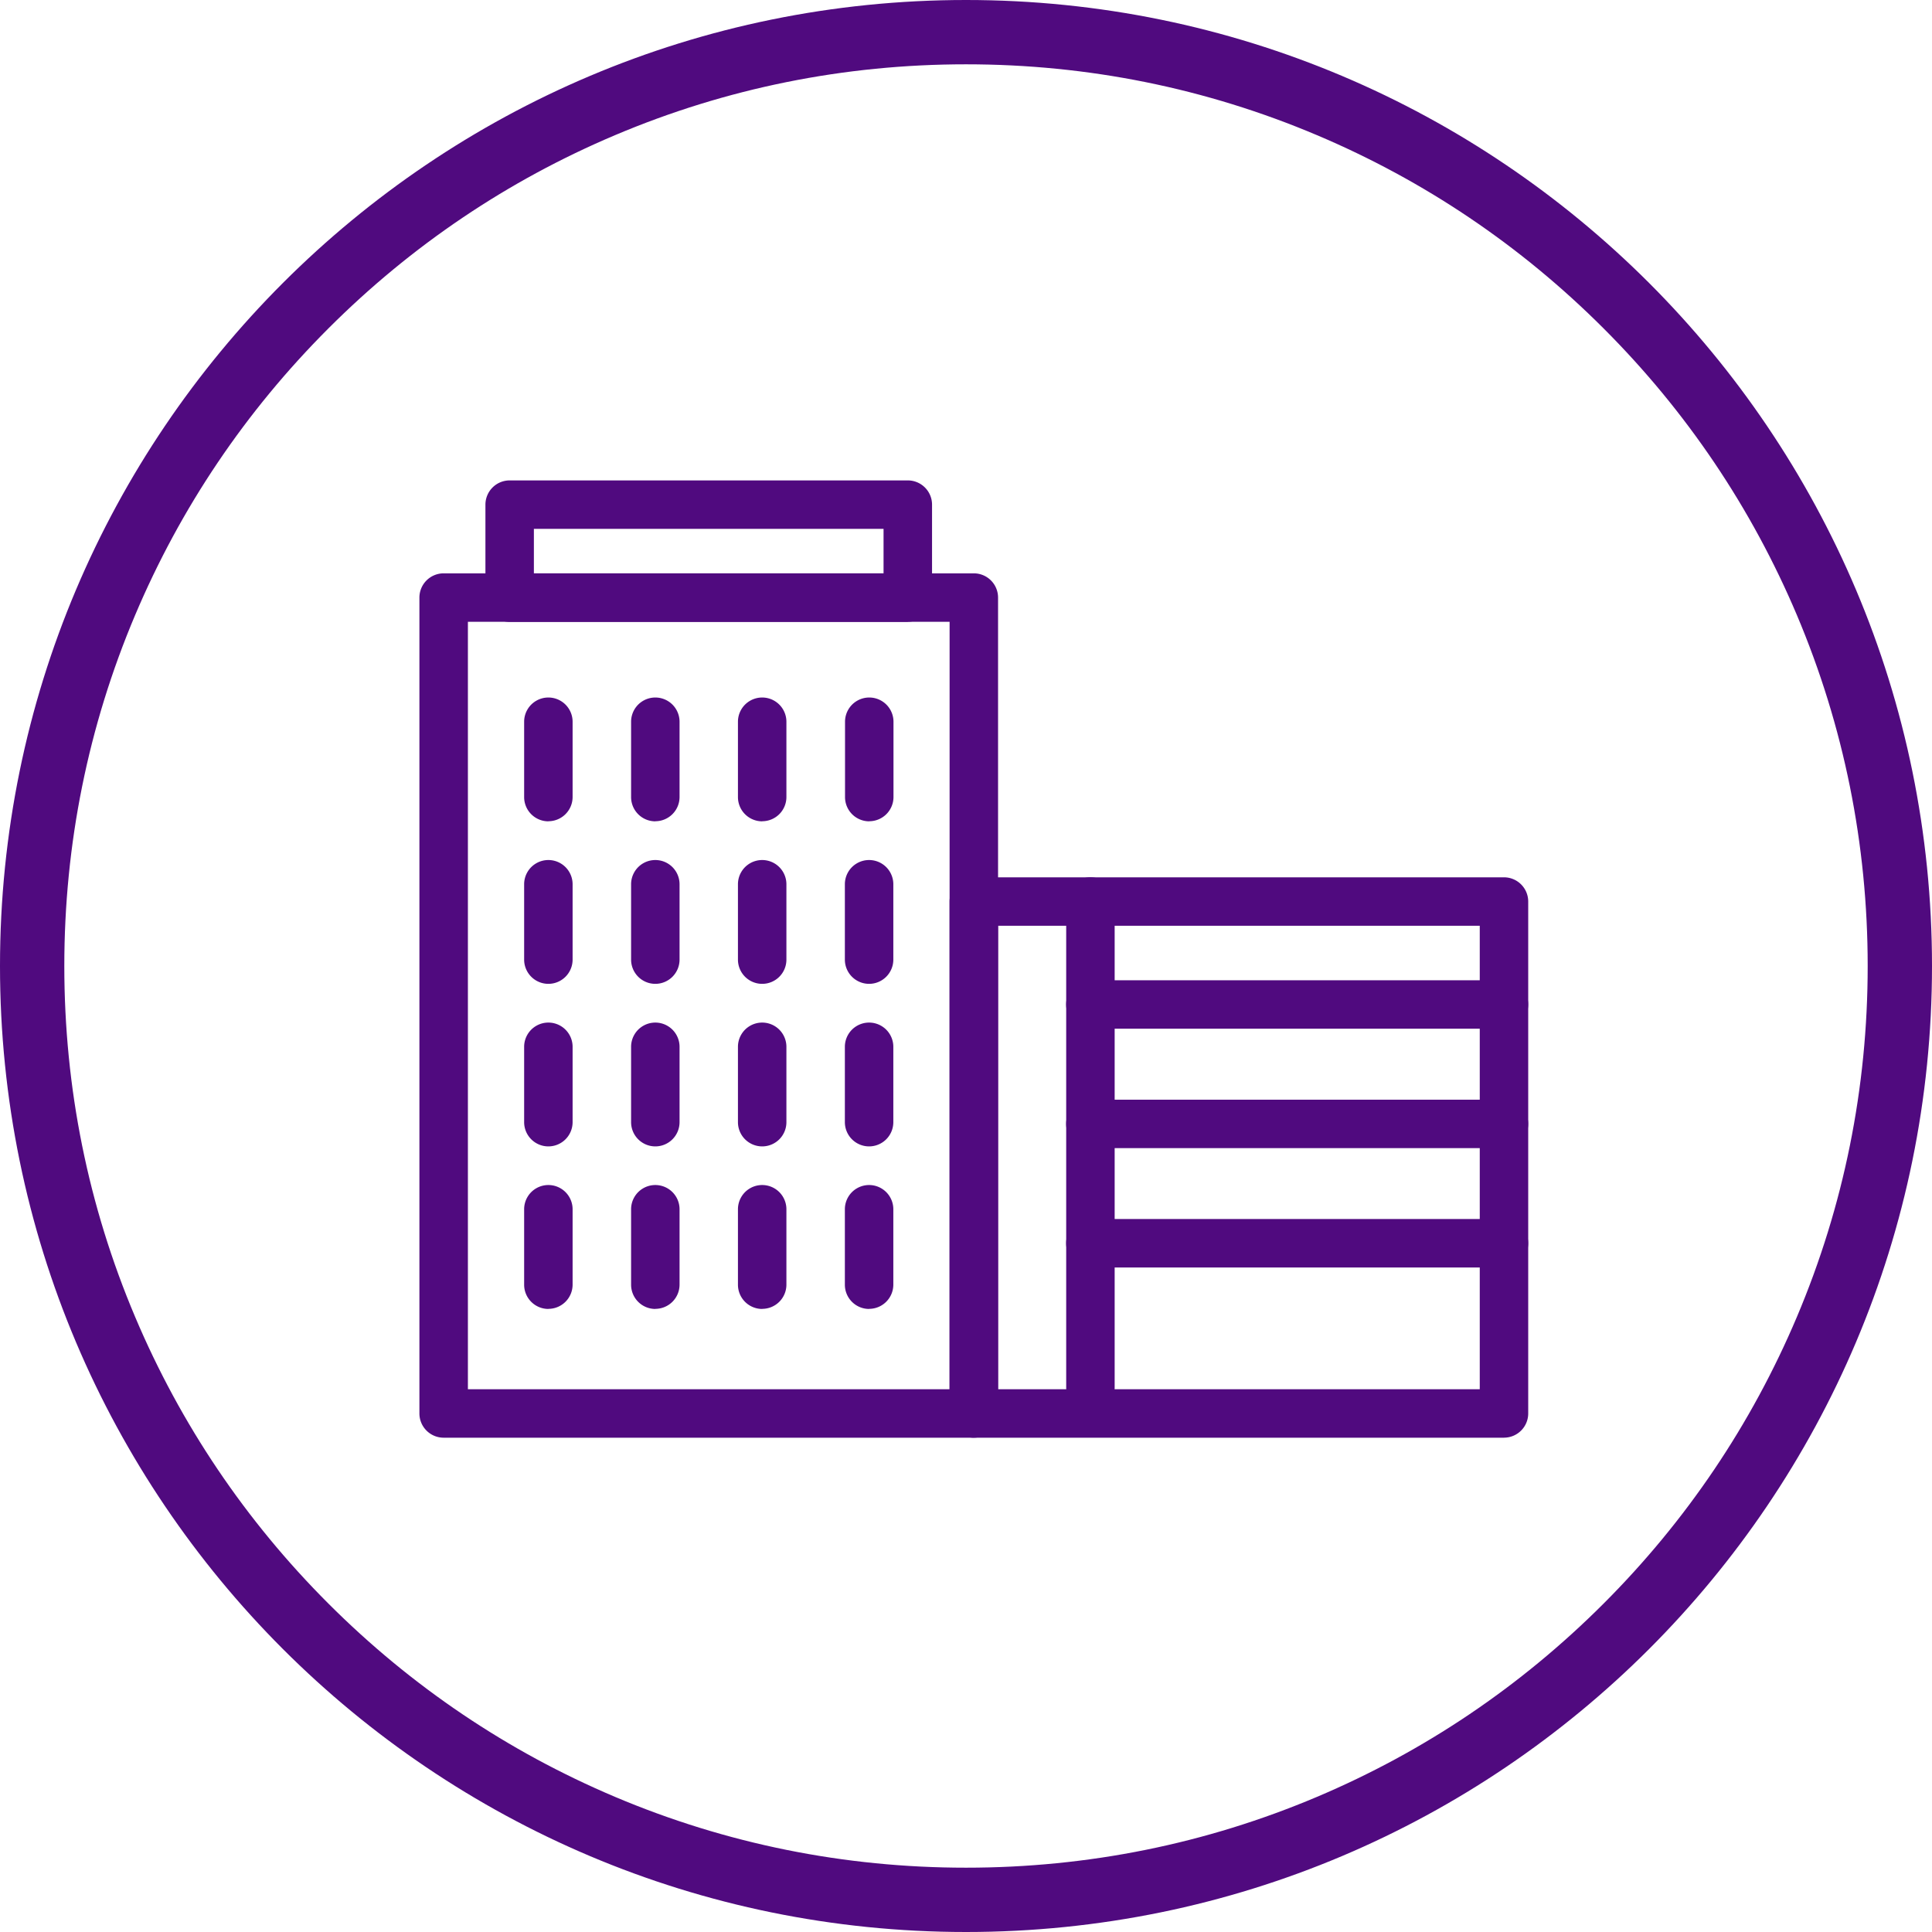
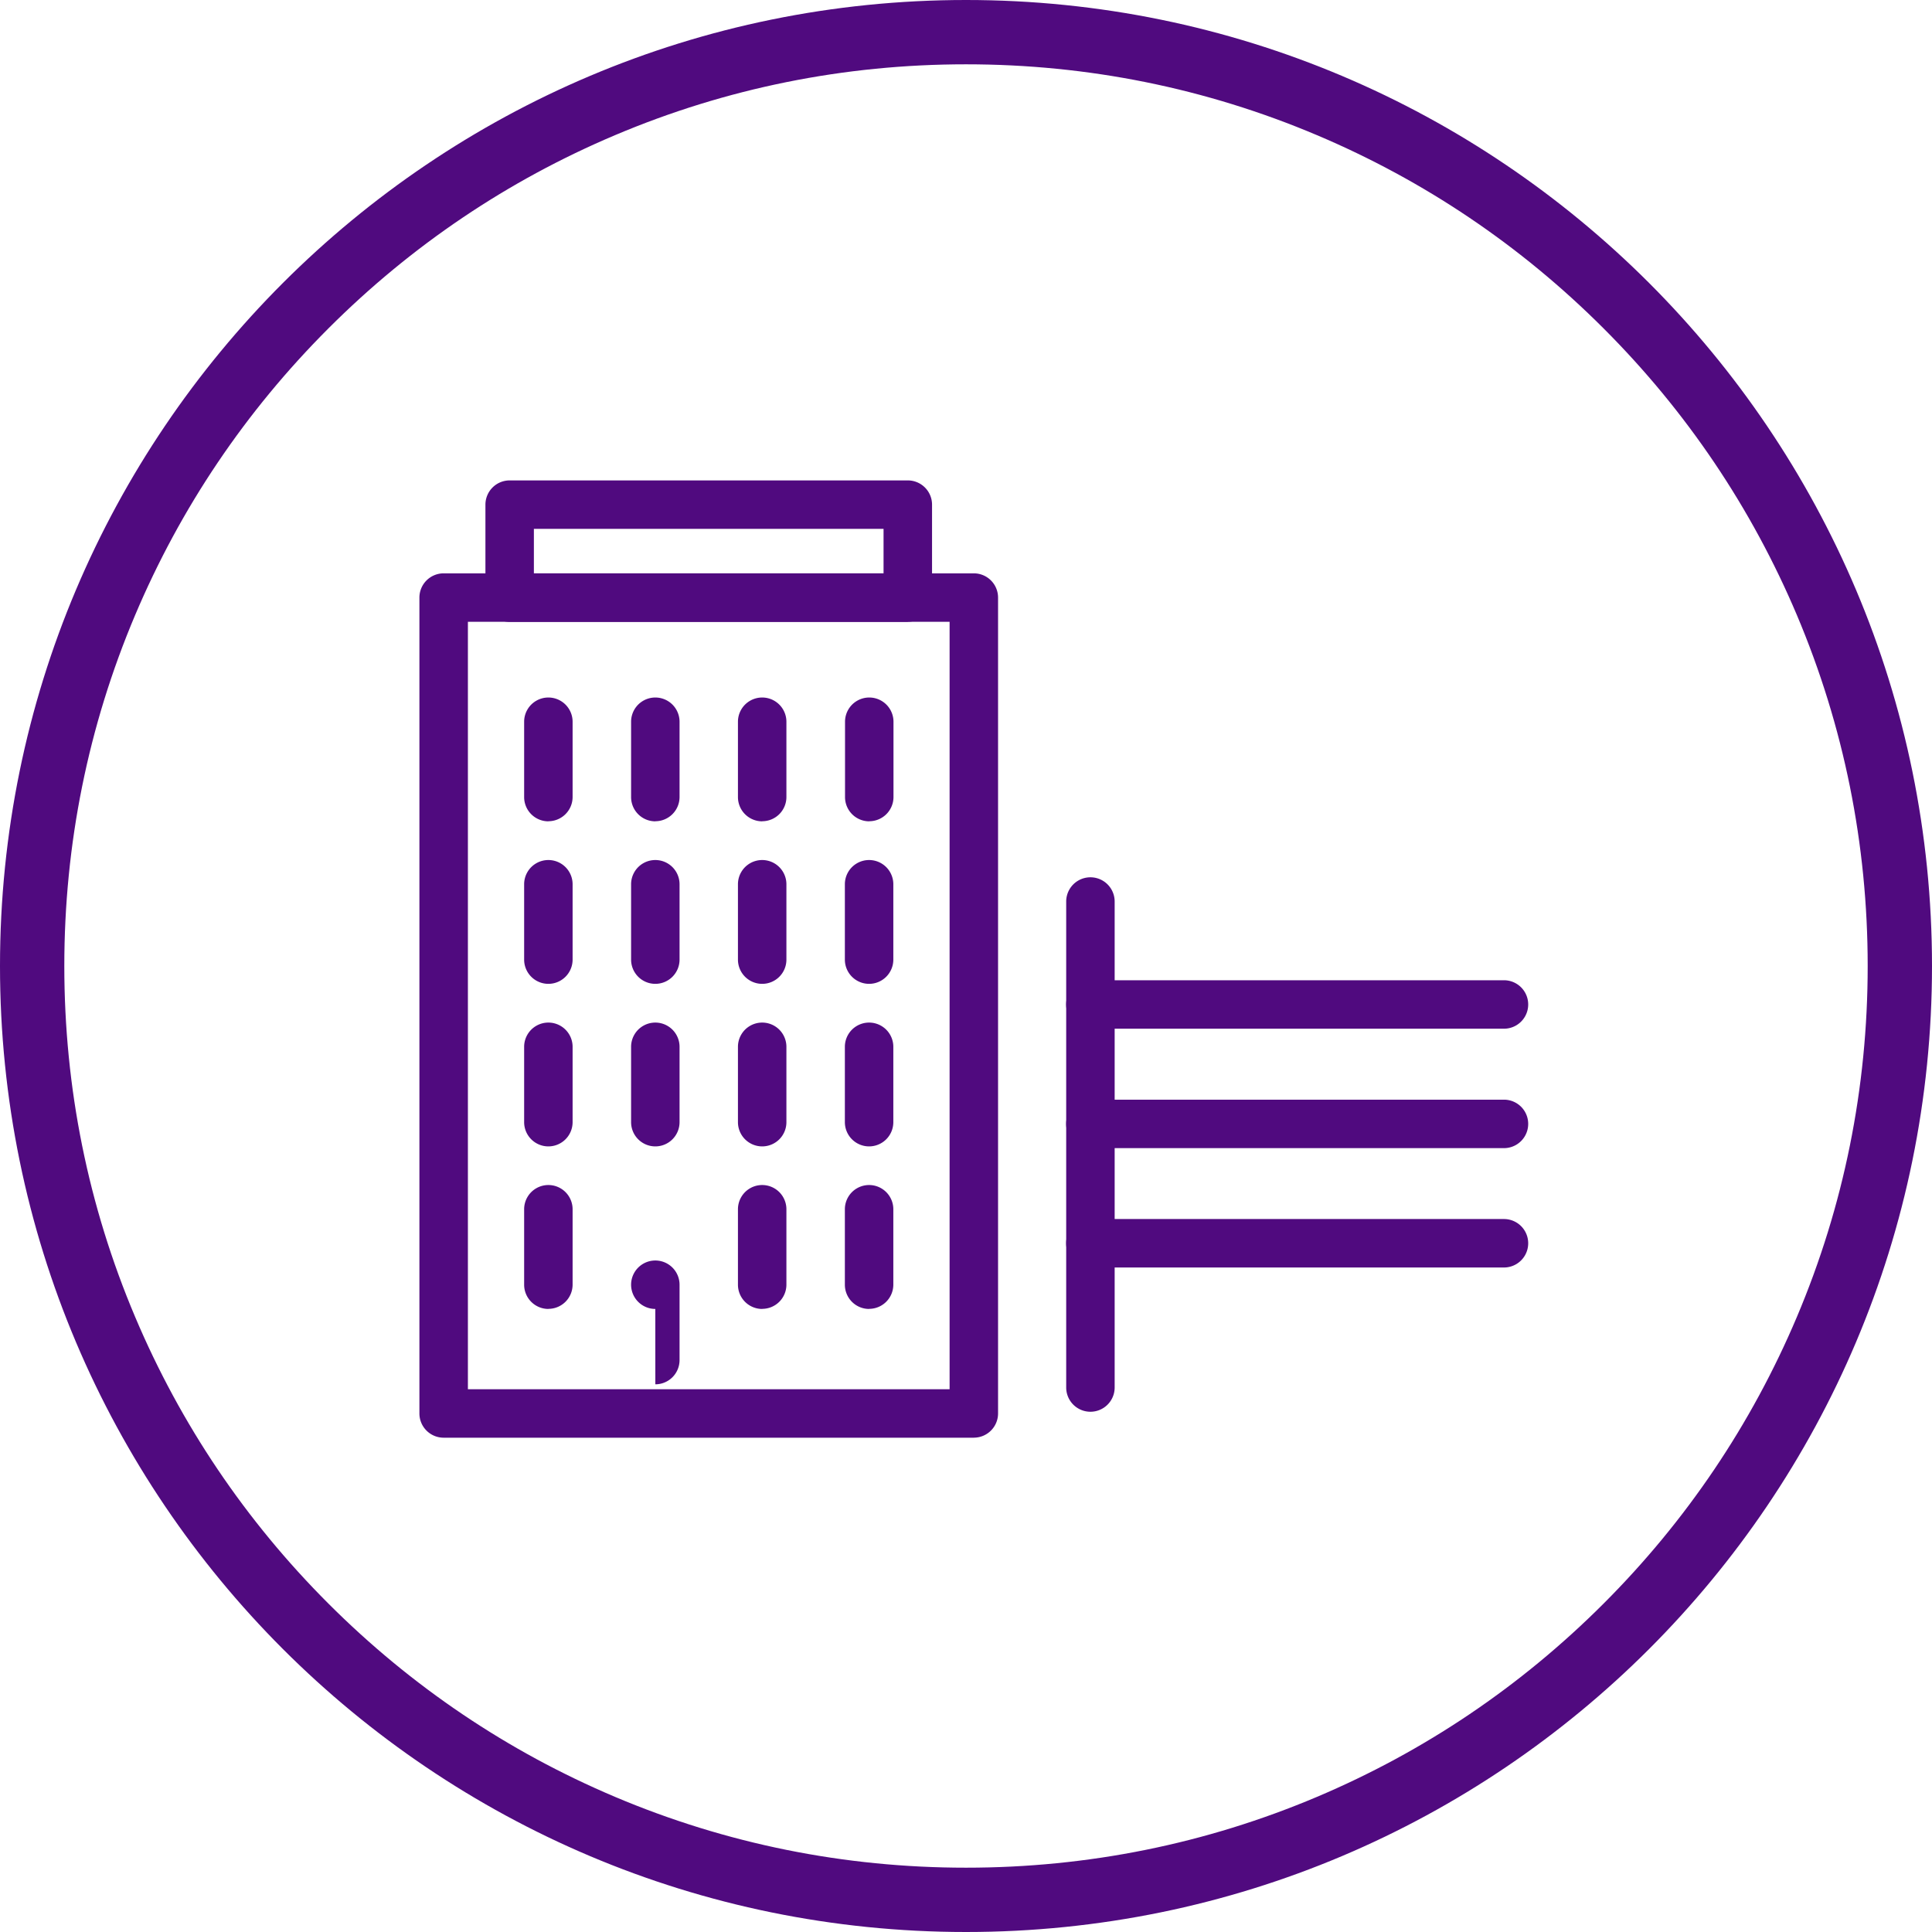
<svg xmlns="http://www.w3.org/2000/svg" id="Group_139" data-name="Group 139" width="60.082" height="60.082" viewBox="0 0 60.082 60.082">
  <defs>
    <clipPath id="clip-path">
      <rect id="Rectangle_22" data-name="Rectangle 22" width="34.482" height="29.77" fill="#500a7f" />
    </clipPath>
  </defs>
  <g id="Group_31" data-name="Group 31" transform="translate(13.043 14.94)">
    <g id="Group_30" data-name="Group 30" transform="translate(0 0)" clip-path="url(#clip-path)">
      <path id="Path_21" data-name="Path 21" d="M17.241,31.291H.753A.754.754,0,0,1,0,30.537V5.164a.754.754,0,0,1,.753-.753H17.241a.754.754,0,0,1,.754.753V30.537a.754.754,0,0,1-.754.753M1.508,29.784h14.98V5.918H1.508Z" transform="translate(0 -1.521)" fill="#500a7f" />
-       <path id="Path_22" data-name="Path 22" d="M42.406,36.266H25.918a.754.754,0,0,1-.753-.753V19.592a.754.754,0,0,1,.753-.753H42.406a.754.754,0,0,1,.754.753v15.92a.754.754,0,0,1-.754.753M26.673,34.759h14.98V20.346H26.673Z" transform="translate(-8.678 -6.496)" fill="#500a7f" />
      <path id="Path_23" data-name="Path 23" d="M5.724,37.3a.754.754,0,0,1-.753-.753V34.2a.753.753,0,0,1,1.507,0v2.344a.754.754,0,0,1-.753.753" transform="translate(-1.714 -11.534)" fill="#500a7f" />
-       <path id="Path_24" data-name="Path 24" d="M10.8,37.3a.754.754,0,0,1-.753-.753V34.2a.753.753,0,0,1,1.507,0v2.344a.754.754,0,0,1-.753.753" transform="translate(-3.464 -11.534)" fill="#500a7f" />
+       <path id="Path_24" data-name="Path 24" d="M10.8,37.3a.754.754,0,0,1-.753-.753a.753.753,0,0,1,1.507,0v2.344a.754.754,0,0,1-.753.753" transform="translate(-3.464 -11.534)" fill="#500a7f" />
      <path id="Path_25" data-name="Path 25" d="M15.874,37.3a.754.754,0,0,1-.754-.753V34.2a.753.753,0,0,1,1.507,0v2.344a.753.753,0,0,1-.753.753" transform="translate(-5.214 -11.534)" fill="#500a7f" />
      <path id="Path_26" data-name="Path 26" d="M20.948,37.3a.754.754,0,0,1-.753-.753V34.2a.753.753,0,0,1,1.507,0v2.344a.754.754,0,0,1-.753.753" transform="translate(-6.964 -11.534)" fill="#500a7f" />
      <path id="Path_27" data-name="Path 27" d="M5.724,29.585a.754.754,0,0,1-.753-.753V26.488a.753.753,0,0,1,1.507,0v2.344a.754.754,0,0,1-.753.753" transform="translate(-1.714 -8.874)" fill="#500a7f" />
      <path id="Path_28" data-name="Path 28" d="M10.8,29.585a.754.754,0,0,1-.753-.753V26.488a.753.753,0,0,1,1.507,0v2.344a.754.754,0,0,1-.753.753" transform="translate(-3.464 -8.874)" fill="#500a7f" />
      <path id="Path_29" data-name="Path 29" d="M15.874,29.585a.754.754,0,0,1-.754-.753V26.488a.753.753,0,0,1,1.507,0v2.344a.753.753,0,0,1-.753.753" transform="translate(-5.214 -8.874)" fill="#500a7f" />
      <path id="Path_30" data-name="Path 30" d="M20.948,29.585a.754.754,0,0,1-.753-.753V26.488a.753.753,0,0,1,1.507,0v2.344a.754.754,0,0,1-.753.753" transform="translate(-6.964 -8.874)" fill="#500a7f" />
      <path id="Path_31" data-name="Path 31" d="M5.724,21.87a.754.754,0,0,1-.753-.753V18.773a.753.753,0,0,1,1.507,0v2.344a.754.754,0,0,1-.753.753" transform="translate(-1.714 -6.214)" fill="#500a7f" />
      <path id="Path_32" data-name="Path 32" d="M10.8,21.87a.754.754,0,0,1-.753-.753V18.773a.753.753,0,0,1,1.507,0v2.344a.754.754,0,0,1-.753.753" transform="translate(-3.464 -6.214)" fill="#500a7f" />
      <path id="Path_33" data-name="Path 33" d="M15.874,21.87a.754.754,0,0,1-.754-.753V18.773a.753.753,0,0,1,1.507,0v2.344a.753.753,0,0,1-.753.753" transform="translate(-5.214 -6.214)" fill="#500a7f" />
      <path id="Path_34" data-name="Path 34" d="M20.948,21.87a.754.754,0,0,1-.753-.753V18.773a.753.753,0,0,1,1.507,0v2.344a.754.754,0,0,1-.753.753" transform="translate(-6.964 -6.214)" fill="#500a7f" />
      <path id="Path_35" data-name="Path 35" d="M5.724,14.156a.754.754,0,0,1-.753-.753V11.059a.753.753,0,1,1,1.507,0V13.4a.754.754,0,0,1-.753.753" transform="translate(-1.714 -3.554)" fill="#500a7f" />
      <path id="Path_36" data-name="Path 36" d="M10.8,14.156a.754.754,0,0,1-.753-.753V11.059a.753.753,0,0,1,1.507,0V13.4a.754.754,0,0,1-.753.753" transform="translate(-3.464 -3.554)" fill="#500a7f" />
      <path id="Path_37" data-name="Path 37" d="M15.874,14.156a.754.754,0,0,1-.754-.753V11.059a.753.753,0,0,1,1.507,0V13.4a.753.753,0,0,1-.753.753" transform="translate(-5.214 -3.554)" fill="#500a7f" />
      <path id="Path_38" data-name="Path 38" d="M20.948,14.156A.754.754,0,0,1,20.2,13.4V11.059a.753.753,0,1,1,1.507,0V13.4a.754.754,0,0,1-.753.753" transform="translate(-6.964 -3.554)" fill="#500a7f" />
      <path id="Path_39" data-name="Path 39" d="M44.314,25.232H31.452a.753.753,0,1,1,0-1.507H44.314a.753.753,0,1,1,0,1.507" transform="translate(-10.586 -8.181)" fill="#500a7f" />
      <path id="Path_40" data-name="Path 40" d="M44.314,30.9H31.452a.753.753,0,0,1,0-1.507H44.314a.753.753,0,1,1,0,1.507" transform="translate(-10.586 -10.135)" fill="#500a7f" />
      <path id="Path_41" data-name="Path 41" d="M44.314,36.566H31.452a.753.753,0,0,1,0-1.507H44.314a.753.753,0,1,1,0,1.507" transform="translate(-10.586 -12.089)" fill="#500a7f" />
      <path id="Path_42" data-name="Path 42" d="M31.453,35.459a.754.754,0,0,1-.753-.753V19.592a.753.753,0,1,1,1.507,0V34.706a.754.754,0,0,1-.753.753" transform="translate(-10.586 -6.496)" fill="#500a7f" />
      <path id="Path_43" data-name="Path 43" d="M16.27,4.4H3.887a.754.754,0,0,1-.753-.753V.753A.754.754,0,0,1,3.887,0H16.27a.754.754,0,0,1,.753.753v2.89a.754.754,0,0,1-.753.753M4.641,2.89H15.515V1.507H4.641Z" transform="translate(-1.081 0)" fill="#500a7f" />
    </g>
  </g>
  <g id="Path_90" data-name="Path 90" fill="none">
    <path d="M30.041,0A30.041,30.041,0,1,1,0,30.041,30.041,30.041,0,0,1,30.041,0Z" stroke="none" />
    <path d="M 30.041 2 C 26.255 2 22.583 2.741 19.127 4.203 C 15.788 5.615 12.789 7.637 10.213 10.213 C 7.637 12.789 5.615 15.788 4.203 19.127 C 2.741 22.583 2 26.255 2 30.041 C 2 33.828 2.741 37.5 4.203 40.955 C 5.615 44.294 7.637 47.293 10.213 49.869 C 12.789 52.445 15.788 54.467 19.127 55.88 C 22.583 57.341 26.255 58.082 30.041 58.082 C 33.828 58.082 37.5 57.341 40.955 55.88 C 44.294 54.467 47.293 52.445 49.869 49.869 C 52.445 47.293 54.467 44.294 55.88 40.955 C 57.341 37.5 58.082 33.828 58.082 30.041 C 58.082 26.255 57.341 22.583 55.88 19.127 C 54.467 15.788 52.445 12.789 49.869 10.213 C 47.293 7.637 44.294 5.615 40.955 4.203 C 37.5 2.741 33.828 2 30.041 2 M 30.041 -3.814697265625e-06 C 46.632 -3.814697265625e-06 60.082 13.45 60.082 30.041 C 60.082 46.632 46.632 60.082 30.041 60.082 C 13.45 60.082 -3.814697265625e-06 46.632 -3.814697265625e-06 30.041 C -3.814697265625e-06 13.45 13.45 -3.814697265625e-06 30.041 -3.814697265625e-06 Z" stroke="none" fill="#500a7f" />
  </g>
</svg>